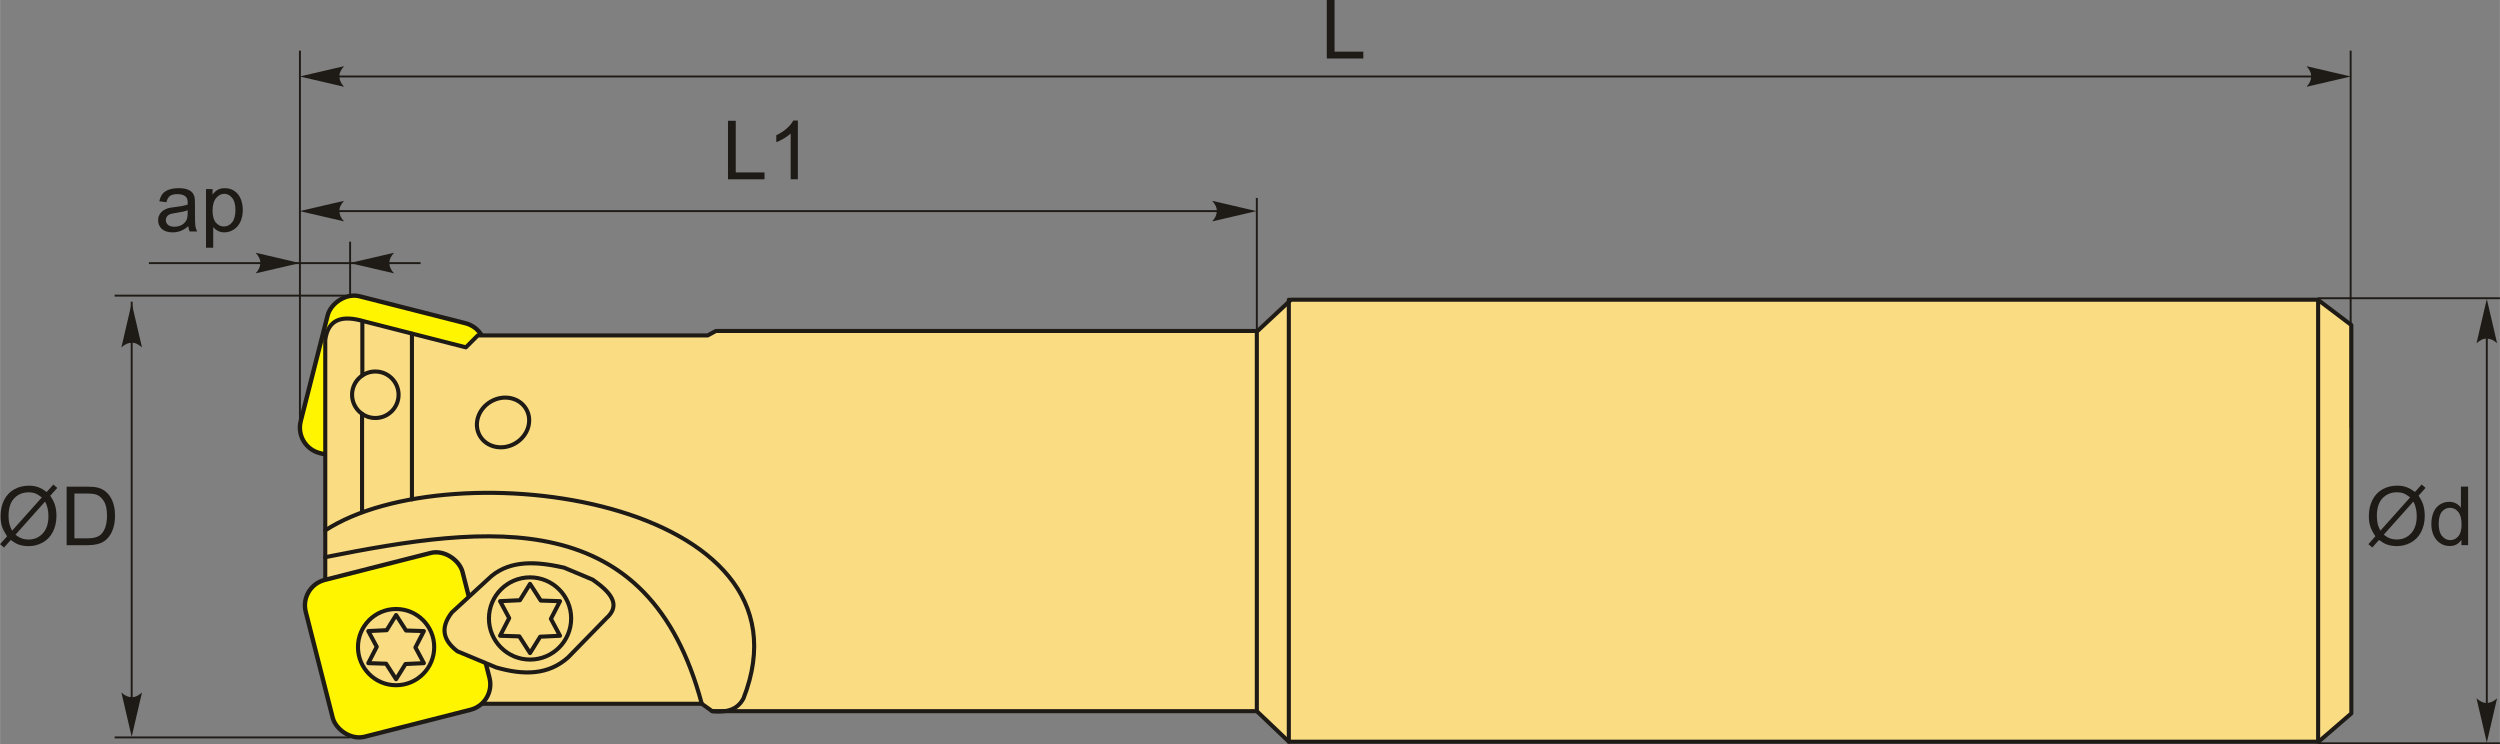
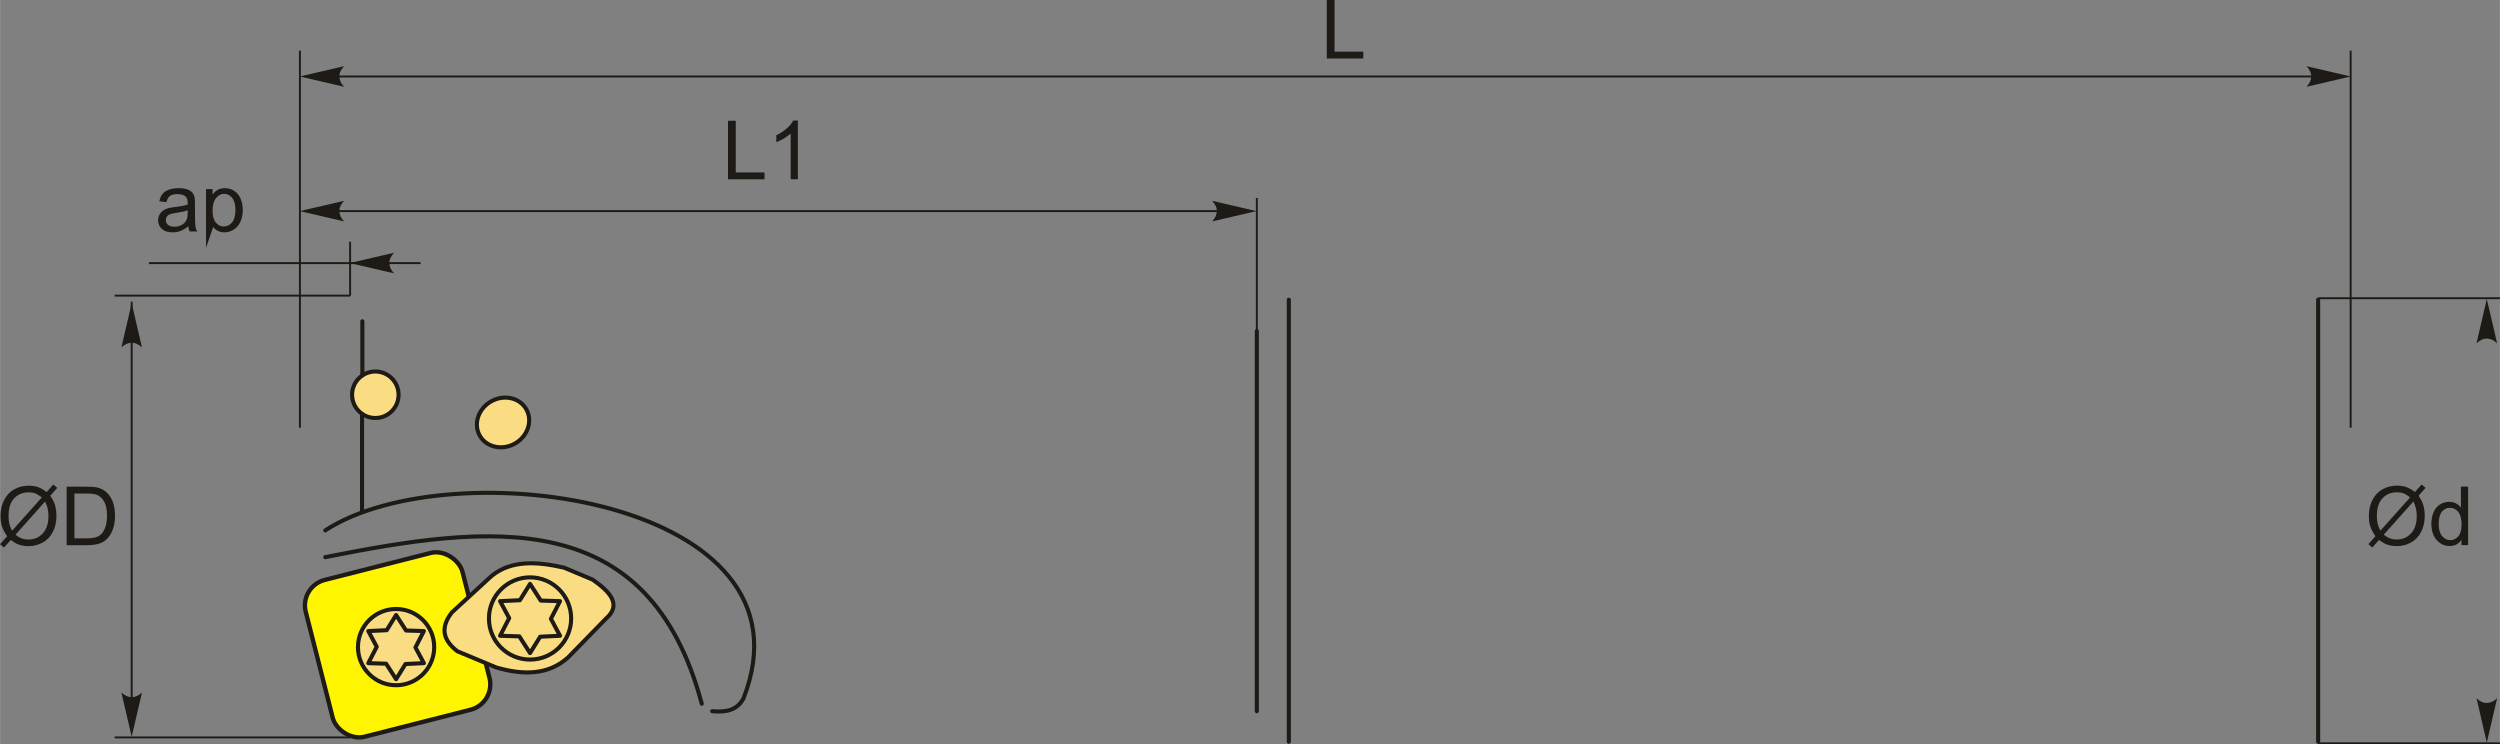
<svg xmlns="http://www.w3.org/2000/svg" xml:space="preserve" width="3060px" height="911px" version="1.1" style="shape-rendering:geometricPrecision; text-rendering:geometricPrecision; image-rendering:optimizeQuality; fill-rule:evenodd; clip-rule:evenodd" viewBox="0 0 3060 911.05">
  <rect x="0" y="0" width="3060" height="911.05" fill="#808080" stroke="none" />
  <defs>
    <style type="text/css">
   
    .str1 {stroke:#1E1A16;stroke-width:2.36;stroke-miterlimit:22.926}
    .str0 {stroke:#1E1A16;stroke-width:5;stroke-linecap:round;stroke-linejoin:round;stroke-miterlimit:22.926}
    .fil2 {fill:none}
    .fil0 {fill:#FFF500}
    .fil1 {fill:#FADC82}
    .fil4 {fill:#1E1A16;fill-rule:nonzero}
    .fil3 {fill:#1E1A16;fill-rule:nonzero}
   
  </style>
  </defs>
  <g id="Layer_x0020_1">
    <g id="_1748934592576">
-       <rect class="fil0 str0" transform="matrix(1.037 0.264 0.264 -1.037 360.088 546.665)" width="185.07" height="185.07" rx="30.05" ry="30.05" />
-       <path class="fil1 str0" d="M398.06 733.01l156.65 128.42 304.2 0 12.75 9.11 666.7 0 39.16 37.34 1260.52 0 40.07 -34.61 0 -475.43 -40.98 -30.96 -1256.88 0 -40.98 38.25 -663.05 0 -10.02 5.46 -281.43 0 -14.57 14.57 -124.78 -31.87c-25.46,-7.46 -43.76,-3.78 -47.36,22.77l0 316.95z" />
      <path class="fil2 str0" d="M398.06 682c201.89,-40.19 396.01,-64.28 460.85,179.43" />
      <path class="fil2 str0" d="M398.06 649.21c154.35,-100.33 607.7,-38.45 511.86,205.84 -8.12,14.95 -22.15,16.99 -38.26,15.49" />
      <ellipse class="fil1 str0" transform="matrix(0.868 -0.496 0.496 0.868 615.672 517.119)" rx="32.75" ry="29.63" />
      <circle class="fil1 str0" cx="459.34" cy="483.2" r="28.46" />
      <line class="fil2 str0" x1="443.46" y1="459.58" x2="443.46" y2="393.29" />
      <line class="fil2 str0" x1="443.09" y1="506.57" x2="443.09" y2="625.9" />
      <rect class="fil0 str0" transform="matrix(1.037 -0.264 0.264 1.037 366.24 717.808)" width="185.07" height="185.07" rx="30.05" ry="30.05" />
      <circle class="fil1 str0" cx="484.75" cy="792.11" r="46.66" />
      <polygon class="fil1 str0" points="484.75,752.84 496.93,771.79 518.76,772.47 508.43,792.5 518.76,811.74 496.25,812.81 484.75,831.38 472.57,812.42 450.74,811.74 461.07,791.72 450.74,772.47 473.25,771.4 " />
      <path class="fil1 str0" d="M559.78 797.2c-16.2,-12.52 -22.27,-27.44 -6.79,-47.5 16.21,-14.89 32.42,-29.78 48.63,-44.67 24.17,-19.65 55.54,-17.71 88.77,-10.18 11.69,4.9 23.38,9.8 35.06,14.71 21.72,15.23 35.47,30.75 16.4,47.49 -15.45,15.84 -30.91,31.67 -46.37,47.5 -24.3,22 -54.85,22.11 -88.21,12.44 -15.83,-6.6 -31.66,-13.19 -47.49,-19.79z" />
      <circle class="fil1 str0" cx="648.73" cy="757.05" r="50.32" />
      <polygon class="fil1 str0" points="648.73,714.7 661.86,735.14 685.41,735.87 674.27,757.47 685.41,778.22 661.13,779.37 648.73,799.4 635.6,778.95 612.06,778.22 623.19,756.63 612.06,735.87 636.33,734.72 " />
-       <line class="fil2 str0" x1="504.15" y1="611.16" x2="504.15" y2="408.58" />
      <line class="fil2 str0" x1="1538.36" y1="870.54" x2="1538.36" y2="405.13" />
      <line class="fil2 str0" x1="1577.52" y1="907.88" x2="1577.52" y2="366.88" />
      <line class="fil2 str0" x1="2837.46" y1="907.88" x2="2837.46" y2="366.88" />
      <line class="fil2 str1" x1="428.48" y1="361.87" x2="140.22" y2="361.87" />
      <line class="fil2 str1" x1="428.48" y1="902.66" x2="140.22" y2="902.66" />
      <line class="fil2 str1" x1="161.11" y1="369.29" x2="161.11" y2="894.05" />
      <path id="стрелка.cdr" class="fil3" d="M161.11 371.08l12.6 54.19c-3.89,-3.54 -8.21,-5.91 -12.58,-5.74 -4.66,0.2 -8.17,1.69 -12.62,5.74l12.6 -54.19z" />
      <path id="стрелка.cdr_0" class="fil3" d="M161.11 901.84l12.6 -54.19c-3.89,3.54 -8.21,5.91 -12.58,5.74 -4.66,-0.2 -8.17,-1.69 -12.62,-5.74l12.6 54.19z" />
      <path class="fil4" d="M57.02 602.27l8.19 -9.15 4.82 4.1 -8.59 9.62c2.79,4.16 4.65,7.8 5.64,10.93 1.28,4.1 1.93,8.7 1.93,13.77 0,7.33 -1.48,13.87 -4.43,19.6 -2.97,5.74 -7.12,10.05 -12.47,12.99 -5.35,2.93 -11.04,4.4 -17.06,4.4 -4.48,0 -8.55,-0.63 -12.18,-1.9 -2.8,-0.99 -6.07,-2.87 -9.82,-5.64l-8.23 9.24 -4.82 -4.12 8.62 -9.65c-3.2,-4.85 -5.34,-8.98 -6.4,-12.42 -1.09,-3.43 -1.62,-7.57 -1.62,-12.38 0,-7.35 1.47,-13.91 4.4,-19.64 2.93,-5.75 7.03,-10.1 12.34,-13.07 5.28,-2.95 11.16,-4.43 17.65,-4.43 4.37,0 8.18,0.58 11.45,1.73 3.28,1.15 6.8,3.15 10.58,6.02zm-5.91 6.62c-3.09,-2.42 -5.75,-4.07 -8.05,-4.95 -2.29,-0.89 -4.97,-1.32 -8.06,-1.32 -7.11,0 -13,2.42 -17.63,7.25 -4.65,4.83 -6.97,12.05 -6.97,21.65 0,3.77 0.35,7.14 1.07,10.05 0.52,2.19 1.6,4.87 3.25,8.06l36.39 -40.74zm4 5.03l-36.26 40.59c2.52,2.05 4.84,3.48 6.94,4.3 2.76,1.08 5.75,1.62 8.96,1.62 7.09,0 12.92,-2.5 17.54,-7.52 4.62,-5.02 6.92,-12.05 6.92,-21.09 0,-6.78 -1.37,-12.73 -4.1,-17.9z" />
      <path id="1" class="fil4" d="M81.49 667.33l0 -71.61 24.68 0c5.56,0 9.81,0.33 12.75,1.01 4.1,0.96 7.6,2.67 10.5,5.14 3.78,3.2 6.6,7.27 8.47,12.23 1.88,4.97 2.81,10.66 2.81,17.04 0,5.43 -0.63,10.25 -1.9,14.45 -1.26,4.2 -2.9,7.69 -4.88,10.44 -2,2.75 -4.17,4.91 -6.54,6.48 -2.34,1.58 -5.2,2.78 -8.53,3.6 -3.35,0.82 -7.18,1.22 -11.52,1.22l-25.84 0zm9.51 -8.4l15.27 0c4.71,0 8.41,-0.44 11.1,-1.32 2.68,-0.88 4.81,-2.12 6.41,-3.72 2.24,-2.25 3.99,-5.28 5.24,-9.08 1.25,-3.8 1.88,-8.4 1.88,-13.82 0,-7.5 -1.23,-13.27 -3.68,-17.3 -2.45,-4.04 -5.44,-6.74 -8.95,-8.1 -2.54,-0.99 -6.62,-1.47 -12.25,-1.47l-15.02 0 0 54.81z" />
      <line class="fil2 str1" x1="2837.46" y1="365.05" x2="3060" y2="365.05" />
-       <line class="fil2 str1" x1="3043.93" y1="378.38" x2="3043.93" y2="881.83" />
      <path id="стрелка.cdr_1" class="fil3" d="M3043.93 365.99l-12.6 54.19c3.89,-3.54 8.21,-5.91 12.58,-5.74 4.66,0.2 8.17,1.69 12.62,5.74l-12.6 -54.19z" />
      <path class="fil4" d="M2955.98 602.22l8.18 -9.15 4.82 4.1 -8.59 9.62c2.79,4.17 4.65,7.8 5.64,10.94 1.28,4.1 1.93,8.7 1.93,13.76 0,7.34 -1.48,13.87 -4.43,19.61 -2.97,5.73 -7.12,10.05 -12.47,12.98 -5.35,2.94 -11.04,4.4 -17.05,4.4 -4.49,0 -8.56,-0.63 -12.19,-1.9 -2.8,-0.98 -6.07,-2.86 -9.82,-5.63l-8.23 9.23 -4.82 -4.11 8.62 -9.65c-3.2,-4.86 -5.33,-8.99 -6.4,-12.42 -1.09,-3.44 -1.62,-7.57 -1.62,-12.39 0,-7.35 1.47,-13.9 4.4,-19.64 2.94,-5.75 7.04,-10.1 12.34,-13.06 5.28,-2.95 11.17,-4.44 17.65,-4.44 4.37,0 8.18,0.59 11.45,1.74 3.28,1.15 6.8,3.15 10.59,6.01zm-5.92 6.62c-3.09,-2.42 -5.75,-4.07 -8.05,-4.95 -2.29,-0.88 -4.97,-1.32 -8.05,-1.32 -7.12,0 -13.01,2.42 -17.64,7.26 -4.65,4.83 -6.97,12.05 -6.97,21.65 0,3.76 0.35,7.13 1.07,10.05 0.52,2.18 1.6,4.87 3.25,8.05l36.39 -40.74zm4 5.04l-36.26 40.59c2.52,2.04 4.84,3.48 6.94,4.3 2.76,1.08 5.75,1.61 8.97,1.61 7.08,0 12.91,-2.5 17.53,-7.52 4.62,-5.01 6.92,-12.05 6.92,-21.08 0,-6.79 -1.37,-12.74 -4.1,-17.9z" />
      <path id="1" class="fil4" d="M3012.85 667.28l0 -6.58c-3.28,5.12 -8.12,7.68 -14.5,7.68 -4.14,0 -7.94,-1.13 -11.39,-3.41 -3.46,-2.27 -6.15,-5.45 -8.06,-9.52 -1.9,-4.09 -2.85,-8.77 -2.85,-14.07 0,-5.17 0.86,-9.85 2.58,-14.07 1.73,-4.2 4.32,-7.43 7.77,-9.67 3.43,-2.25 7.3,-3.37 11.55,-3.37 3.13,0 5.92,0.67 8.35,1.99 2.43,1.32 4.42,3.05 5.95,5.17l0 -25.76 8.8 0 0 71.61 -8.2 0zm-27.8 -25.88c0,6.63 1.4,11.58 4.21,14.87 2.8,3.28 6.12,4.91 9.94,4.91 3.85,0 7.12,-1.56 9.82,-4.7 2.68,-3.13 4.03,-7.92 4.03,-14.35 0,-7.07 -1.37,-12.27 -4.12,-15.59 -2.73,-3.31 -6.11,-4.96 -10.13,-4.96 -3.92,0 -7.19,1.58 -9.82,4.76 -2.62,3.19 -3.93,8.21 -3.93,15.06z" />
      <line class="fil2 str1" x1="2837.46" y1="909.87" x2="3060" y2="909.87" />
      <path id="стрелка.cdr_2" class="fil3" d="M3043.93 908.93l-12.6 -54.19c3.89,3.54 8.21,5.91 12.58,5.73 4.66,-0.19 8.17,-1.68 12.62,-5.73l-12.6 54.19z" />
      <polygon class="fil4" points="891.02,219.47 891.02,147.86 900.53,147.86 900.53,211.07 935.73,211.07 935.73,219.47 " />
      <path id="1" class="fil4" d="M976.55 219.47l-8.8 0 0 -56.04c-2.11,2.04 -4.9,4.05 -8.33,6.07 -3.44,2.02 -6.54,3.53 -9.27,4.53l0 -8.5c4.92,-2.3 9.22,-5.1 12.9,-8.4 3.69,-3.28 6.3,-6.47 7.84,-9.57l5.66 0 0 71.91z" />
      <line class="fil2 str1" x1="367.04" y1="523.56" x2="367.04" y2="61.98" />
      <line class="fil2 str1" x1="1538.36" y1="416.94" x2="1538.36" y2="242.32" />
      <line class="fil2 str1" x1="373.36" y1="258.41" x2="1494.22" y2="258.41" />
      <path id="стрелка.cdr_3" class="fil3" d="M366.88 258.41l54.19 -12.6c-3.54,3.89 -5.91,8.21 -5.74,12.58 0.2,4.66 1.69,8.17 5.74,12.62l-54.19 -12.6z" />
      <path id="стрелка.cdr_4" class="fil3" d="M1537.84 258.41l-54.2 -12.6c3.55,3.89 5.92,8.21 5.74,12.58 -0.2,4.66 -1.68,8.17 -5.74,12.62l54.2 -12.6z" />
      <line class="fil2 str1" x1="373.36" y1="93.62" x2="2841.1" y2="93.62" />
      <path id="стрелка.cdr_5" class="fil3" d="M366.88 93.62l54.19 -12.6c-3.54,3.89 -5.91,8.21 -5.74,12.58 0.2,4.66 1.69,8.17 5.74,12.62l-54.19 -12.6z" />
      <polygon class="fil4" points="1624,71.61 1624,0 1633.5,0 1633.5,63.21 1668.7,63.21 1668.7,71.61 " />
      <line class="fil2 str1" x1="2877.27" y1="523.56" x2="2877.27" y2="61.98" />
      <path id="стрелка.cdr_6" class="fil3" d="M2877.42 93.62l-54.19 -12.6c3.55,3.89 5.92,8.21 5.74,12.58 -0.2,4.66 -1.68,8.17 -5.74,12.62l54.19 -12.6z" />
      <line class="fil2 str1" x1="428.48" y1="361.87" x2="428.48" y2="295.84" />
      <line class="fil2 str1" x1="514.75" y1="322.09" x2="182.2" y2="322.09" />
      <path id="стрелка.cdr_7" class="fil3" d="M428.06 321.99l54.19 -12.6c-3.55,3.9 -5.92,8.22 -5.74,12.59 0.2,4.65 1.68,8.16 5.74,12.62l-54.19 -12.61z" />
-       <path id="стрелка.cdr_8" class="fil3" d="M367.04 321.99l-54.19 -12.6c3.54,3.9 5.91,8.22 5.73,12.59 -0.19,4.65 -1.68,8.16 -5.73,12.62l54.19 -12.61z" />
      <path class="fil4" d="M230.38 276.84c-3.27,2.78 -6.42,4.73 -9.43,5.88 -3.02,1.15 -6.25,1.72 -9.72,1.72 -5.7,0 -10.09,-1.39 -13.15,-4.17 -3.07,-2.77 -4.61,-6.32 -4.61,-10.63 0,-2.54 0.59,-4.86 1.74,-6.96 1.16,-2.1 2.68,-3.76 4.55,-5.03 1.88,-1.27 3.98,-2.23 6.33,-2.88 1.74,-0.45 4.35,-0.89 7.84,-1.32 7.1,-0.83 12.35,-1.85 15.7,-3.02 0.03,-1.2 0.05,-1.96 0.05,-2.28 0,-3.57 -0.83,-6.08 -2.5,-7.55 -2.25,-1.99 -5.6,-2.97 -10.03,-2.97 -4.16,0 -7.22,0.73 -9.19,2.18 -1.98,1.45 -3.43,4.02 -4.38,7.72l-8.61 -1.2c0.79,-3.68 2.07,-6.67 3.87,-8.93 1.8,-2.27 4.4,-4 7.8,-5.24 3.39,-1.21 7.34,-1.83 11.81,-1.83 4.43,0 8.05,0.52 10.83,1.57 2.77,1.05 4.82,2.35 6.12,3.93 1.3,1.58 2.21,3.58 2.75,6 0.28,1.5 0.43,4.2 0.43,8.09l0 11.66c0,8.16 0.18,13.31 0.55,15.49 0.35,2.18 1.09,4.27 2.15,6.27l-9.2 0c-0.88,-1.85 -1.45,-4.02 -1.7,-6.5zm-0.7 -19.51c-3.2,1.3 -8,2.4 -14.4,3.3 -3.64,0.52 -6.2,1.1 -7.7,1.75 -1.5,0.66 -2.65,1.6 -3.47,2.84 -0.82,1.25 -1.23,2.63 -1.23,4.17 0,2.31 0.88,4.26 2.66,5.81 1.79,1.55 4.39,2.34 7.8,2.34 3.39,0 6.41,-0.74 9.06,-2.22 2.63,-1.47 4.58,-3.48 5.81,-6.03 0.95,-1.99 1.42,-4.9 1.42,-8.76l0.05 -3.2z" />
-       <path id="1" class="fil4" d="M252.1 303.24l0 -71.81 8 0 0 6.82c1.89,-2.64 4.02,-4.62 6.4,-5.94 2.37,-1.31 5.25,-1.98 8.64,-1.98 4.43,0 8.33,1.13 11.72,3.42 3.38,2.26 5.93,5.48 7.66,9.61 1.72,4.16 2.59,8.69 2.59,13.64 0,5.29 -0.95,10.05 -2.85,14.3 -1.9,4.24 -4.67,7.49 -8.3,9.75 -3.62,2.25 -7.44,3.39 -11.44,3.39 -2.93,0 -5.57,-0.62 -7.88,-1.85 -2.34,-1.24 -4.24,-2.79 -5.74,-4.67l0 25.32 -8.8 0zm8 -45.54c0,6.65 1.35,11.57 4.03,14.75 2.71,3.19 5.97,4.79 9.81,4.79 3.9,0 7.23,-1.65 10,-4.95 2.78,-3.3 4.17,-8.41 4.17,-15.32 0,-6.6 -1.35,-11.54 -4.07,-14.82 -2.72,-3.29 -5.95,-4.92 -9.72,-4.92 -3.73,0 -7.03,1.75 -9.9,5.23 -2.89,3.51 -4.32,8.57 -4.32,15.24z" />
+       <path id="1" class="fil4" d="M252.1 303.24l0 -71.81 8 0 0 6.82c1.89,-2.64 4.02,-4.62 6.4,-5.94 2.37,-1.31 5.25,-1.98 8.64,-1.98 4.43,0 8.33,1.13 11.72,3.42 3.38,2.26 5.93,5.48 7.66,9.61 1.72,4.16 2.59,8.69 2.59,13.64 0,5.29 -0.95,10.05 -2.85,14.3 -1.9,4.24 -4.67,7.49 -8.3,9.75 -3.62,2.25 -7.44,3.39 -11.44,3.39 -2.93,0 -5.57,-0.62 -7.88,-1.85 -2.34,-1.24 -4.24,-2.79 -5.74,-4.67zm8 -45.54c0,6.65 1.35,11.57 4.03,14.75 2.71,3.19 5.97,4.79 9.81,4.79 3.9,0 7.23,-1.65 10,-4.95 2.78,-3.3 4.17,-8.41 4.17,-15.32 0,-6.6 -1.35,-11.54 -4.07,-14.82 -2.72,-3.29 -5.95,-4.92 -9.72,-4.92 -3.73,0 -7.03,1.75 -9.9,5.23 -2.89,3.51 -4.32,8.57 -4.32,15.24z" />
    </g>
  </g>
</svg>